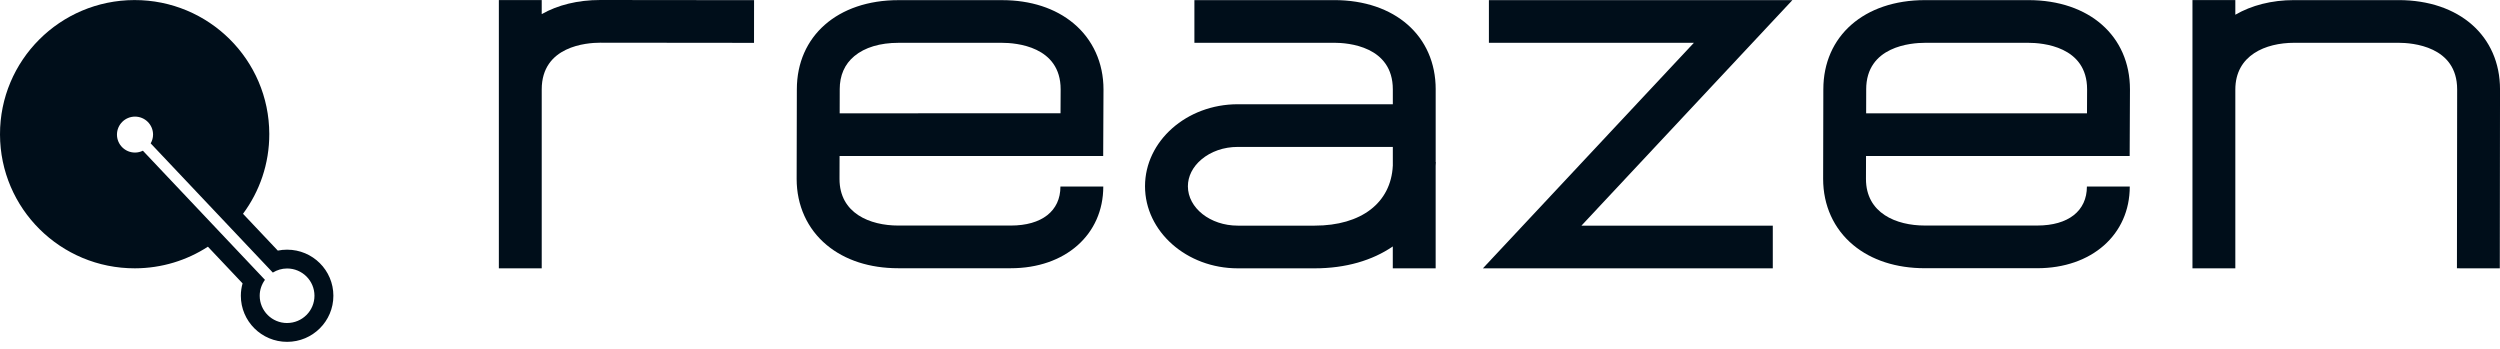
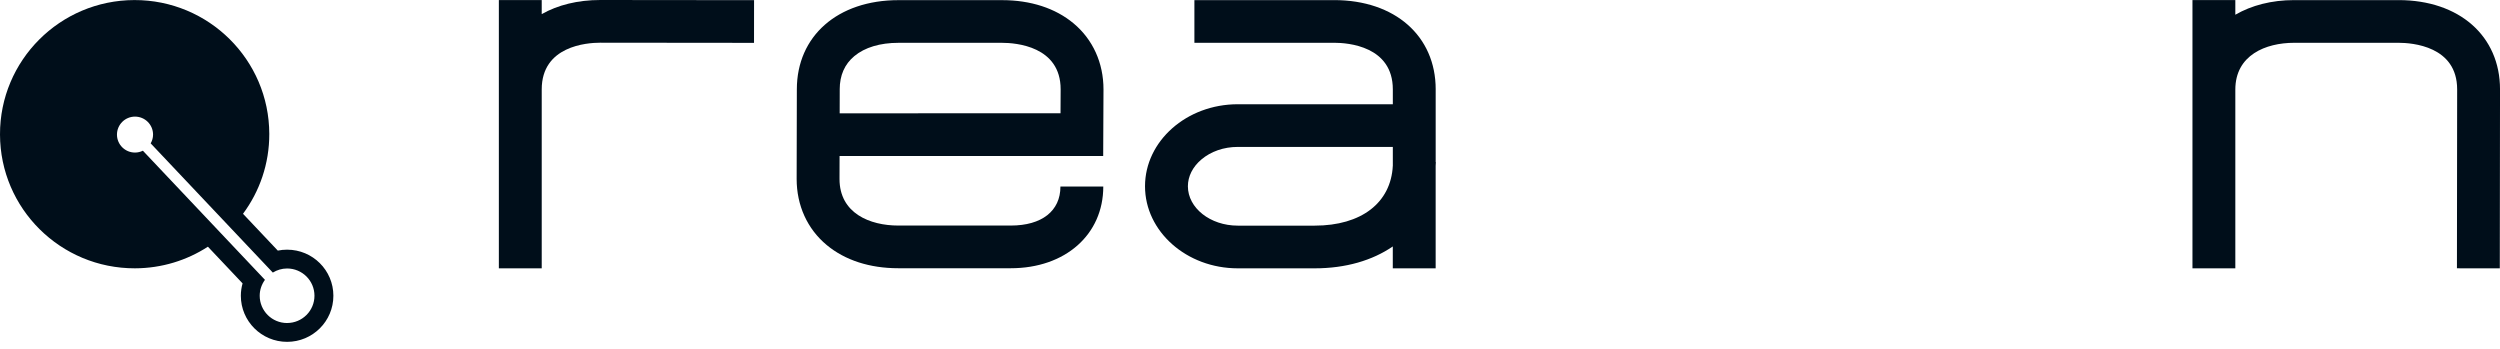
<svg xmlns="http://www.w3.org/2000/svg" fill="#000E1A" version="1.1" viewBox="0 0 373 52" height="100%" width="100%">
-   <path fill="#000E1A" d="M222.145 0.015V6.385H252.728L221.248 40.035H264.501V33.668H235.948L267.427 0.015H222.145Z" class="logo" />
  <path fill="#000E1A" d="M80.825 2.105V0.009H74.429V40.035H80.825V13.338C80.825 6.873 87.52 6.371 89.571 6.371L112.5 6.394L112.506 0.024L89.574 0C86.187 0 83.22 0.751 80.825 2.105Z" class="logo" />
  <path fill="#000E1A" d="M342.292 0.015C338.915 0.015 335.926 0.801 333.511 2.199V0.012H327.115V40.033H333.511V13.365C333.511 8.218 338.045 6.385 342.292 6.385H357.858C359.912 6.385 366.607 6.888 366.607 13.335L366.575 40.03L372.97 40.038L373.003 13.338C373.003 5.368 366.919 0.015 357.861 0.015H342.292Z" class="logo" />
-   <path fill="#000E1A" d="M317.746 23.277L317.79 13.338C317.79 5.371 311.706 0.018 302.649 0.018H287.207C278.138 0.018 272.042 5.371 272.042 13.329L272.012 26.694C272.012 30.65 273.603 34.15 276.494 36.553C279.221 38.821 282.916 40.018 287.181 40.018H303.955C312.083 40.018 317.761 35.007 317.761 27.832H311.365C311.365 31.474 308.593 33.65 303.955 33.65H287.181C282.937 33.65 278.402 31.823 278.402 26.703L278.411 23.277H317.746ZM278.435 13.338C278.435 6.891 285.148 6.388 287.204 6.388H302.646C304.699 6.388 311.395 6.891 311.395 13.323L311.38 16.906H278.429L278.438 13.338H278.435Z" class="logo" />
  <path fill="#000E1A" d="M214.206 13.338C214.206 5.368 208.119 0.015 199.061 0.015H178.204V6.382H199.061C201.115 6.382 207.81 6.885 207.81 13.338V15.553H184.676C177.046 15.553 170.837 21.042 170.837 27.791C170.837 34.54 177.046 40.035 184.676 40.035H196.144C200.785 40.035 204.765 38.856 207.804 36.769V40.035H214.2V24.74C214.209 24.551 214.229 24.371 214.229 24.181H214.203V13.344L214.206 13.338ZM207.807 24.734C207.528 30.256 203.121 33.665 196.144 33.665H184.676C180.572 33.665 177.233 31.031 177.233 27.791C177.233 26.319 177.942 24.906 179.23 23.809C180.661 22.591 182.596 21.92 184.676 21.92H207.81V24.734H207.807Z" class="logo" />
  <path fill="#000E1A" d="M42.831 37.251C42.359 37.251 41.896 37.298 41.448 37.39L36.257 31.898C38.73 28.563 40.19 24.439 40.178 19.978C40.154 8.925 31.141 -0.014 20.047 0.009C8.951 0.033 -0.024 9.011 -1.4036e-05 20.064C0.024 31.117 9.037 40.057 20.133 40.033C24.149 40.024 27.885 38.839 31.019 36.808L36.192 42.28C36.026 42.868 35.934 43.486 35.934 44.127C35.934 47.923 39.023 51.003 42.837 51.003C46.651 51.003 49.74 47.926 49.74 44.127C49.74 40.328 46.651 37.251 42.837 37.251H42.831ZM42.831 48.195C40.575 48.195 38.747 46.374 38.747 44.127C38.747 43.237 39.044 42.419 39.531 41.751L21.318 22.485C20.961 22.66 20.567 22.763 20.142 22.763C18.655 22.763 17.451 21.563 17.451 20.082C17.451 18.601 18.655 17.398 20.142 17.398C21.629 17.398 22.837 18.598 22.837 20.082C22.837 20.561 22.701 21.004 22.481 21.391L40.706 40.669C41.326 40.287 42.05 40.057 42.834 40.057C45.09 40.057 46.918 41.878 46.918 44.124C46.918 46.371 45.09 48.192 42.834 48.192L42.831 48.195Z" class="logo" />
  <path fill="#000E1A" d="M164.596 23.271L164.641 13.338C164.641 9.386 163.056 5.889 160.177 3.488C157.459 1.218 153.764 0.021 149.499 0.021H134.055C124.985 0.021 118.889 5.371 118.889 13.332L118.86 26.697C118.86 30.653 120.45 34.153 123.341 36.556C126.068 38.824 129.763 40.021 134.028 40.021H150.805C158.934 40.021 164.611 35.01 164.611 27.835H158.216C158.216 31.477 155.447 33.653 150.805 33.653H134.031C129.787 33.653 125.255 31.826 125.255 26.706L125.264 23.28L164.596 23.274V23.271ZM125.285 13.338C125.285 11.245 126.018 9.575 127.466 8.372C129.027 7.074 131.304 6.388 134.055 6.388H149.499C151.553 6.388 158.248 6.888 158.248 13.323L158.23 16.901L125.279 16.906L125.288 13.338H125.285Z" class="logo" />
</svg>